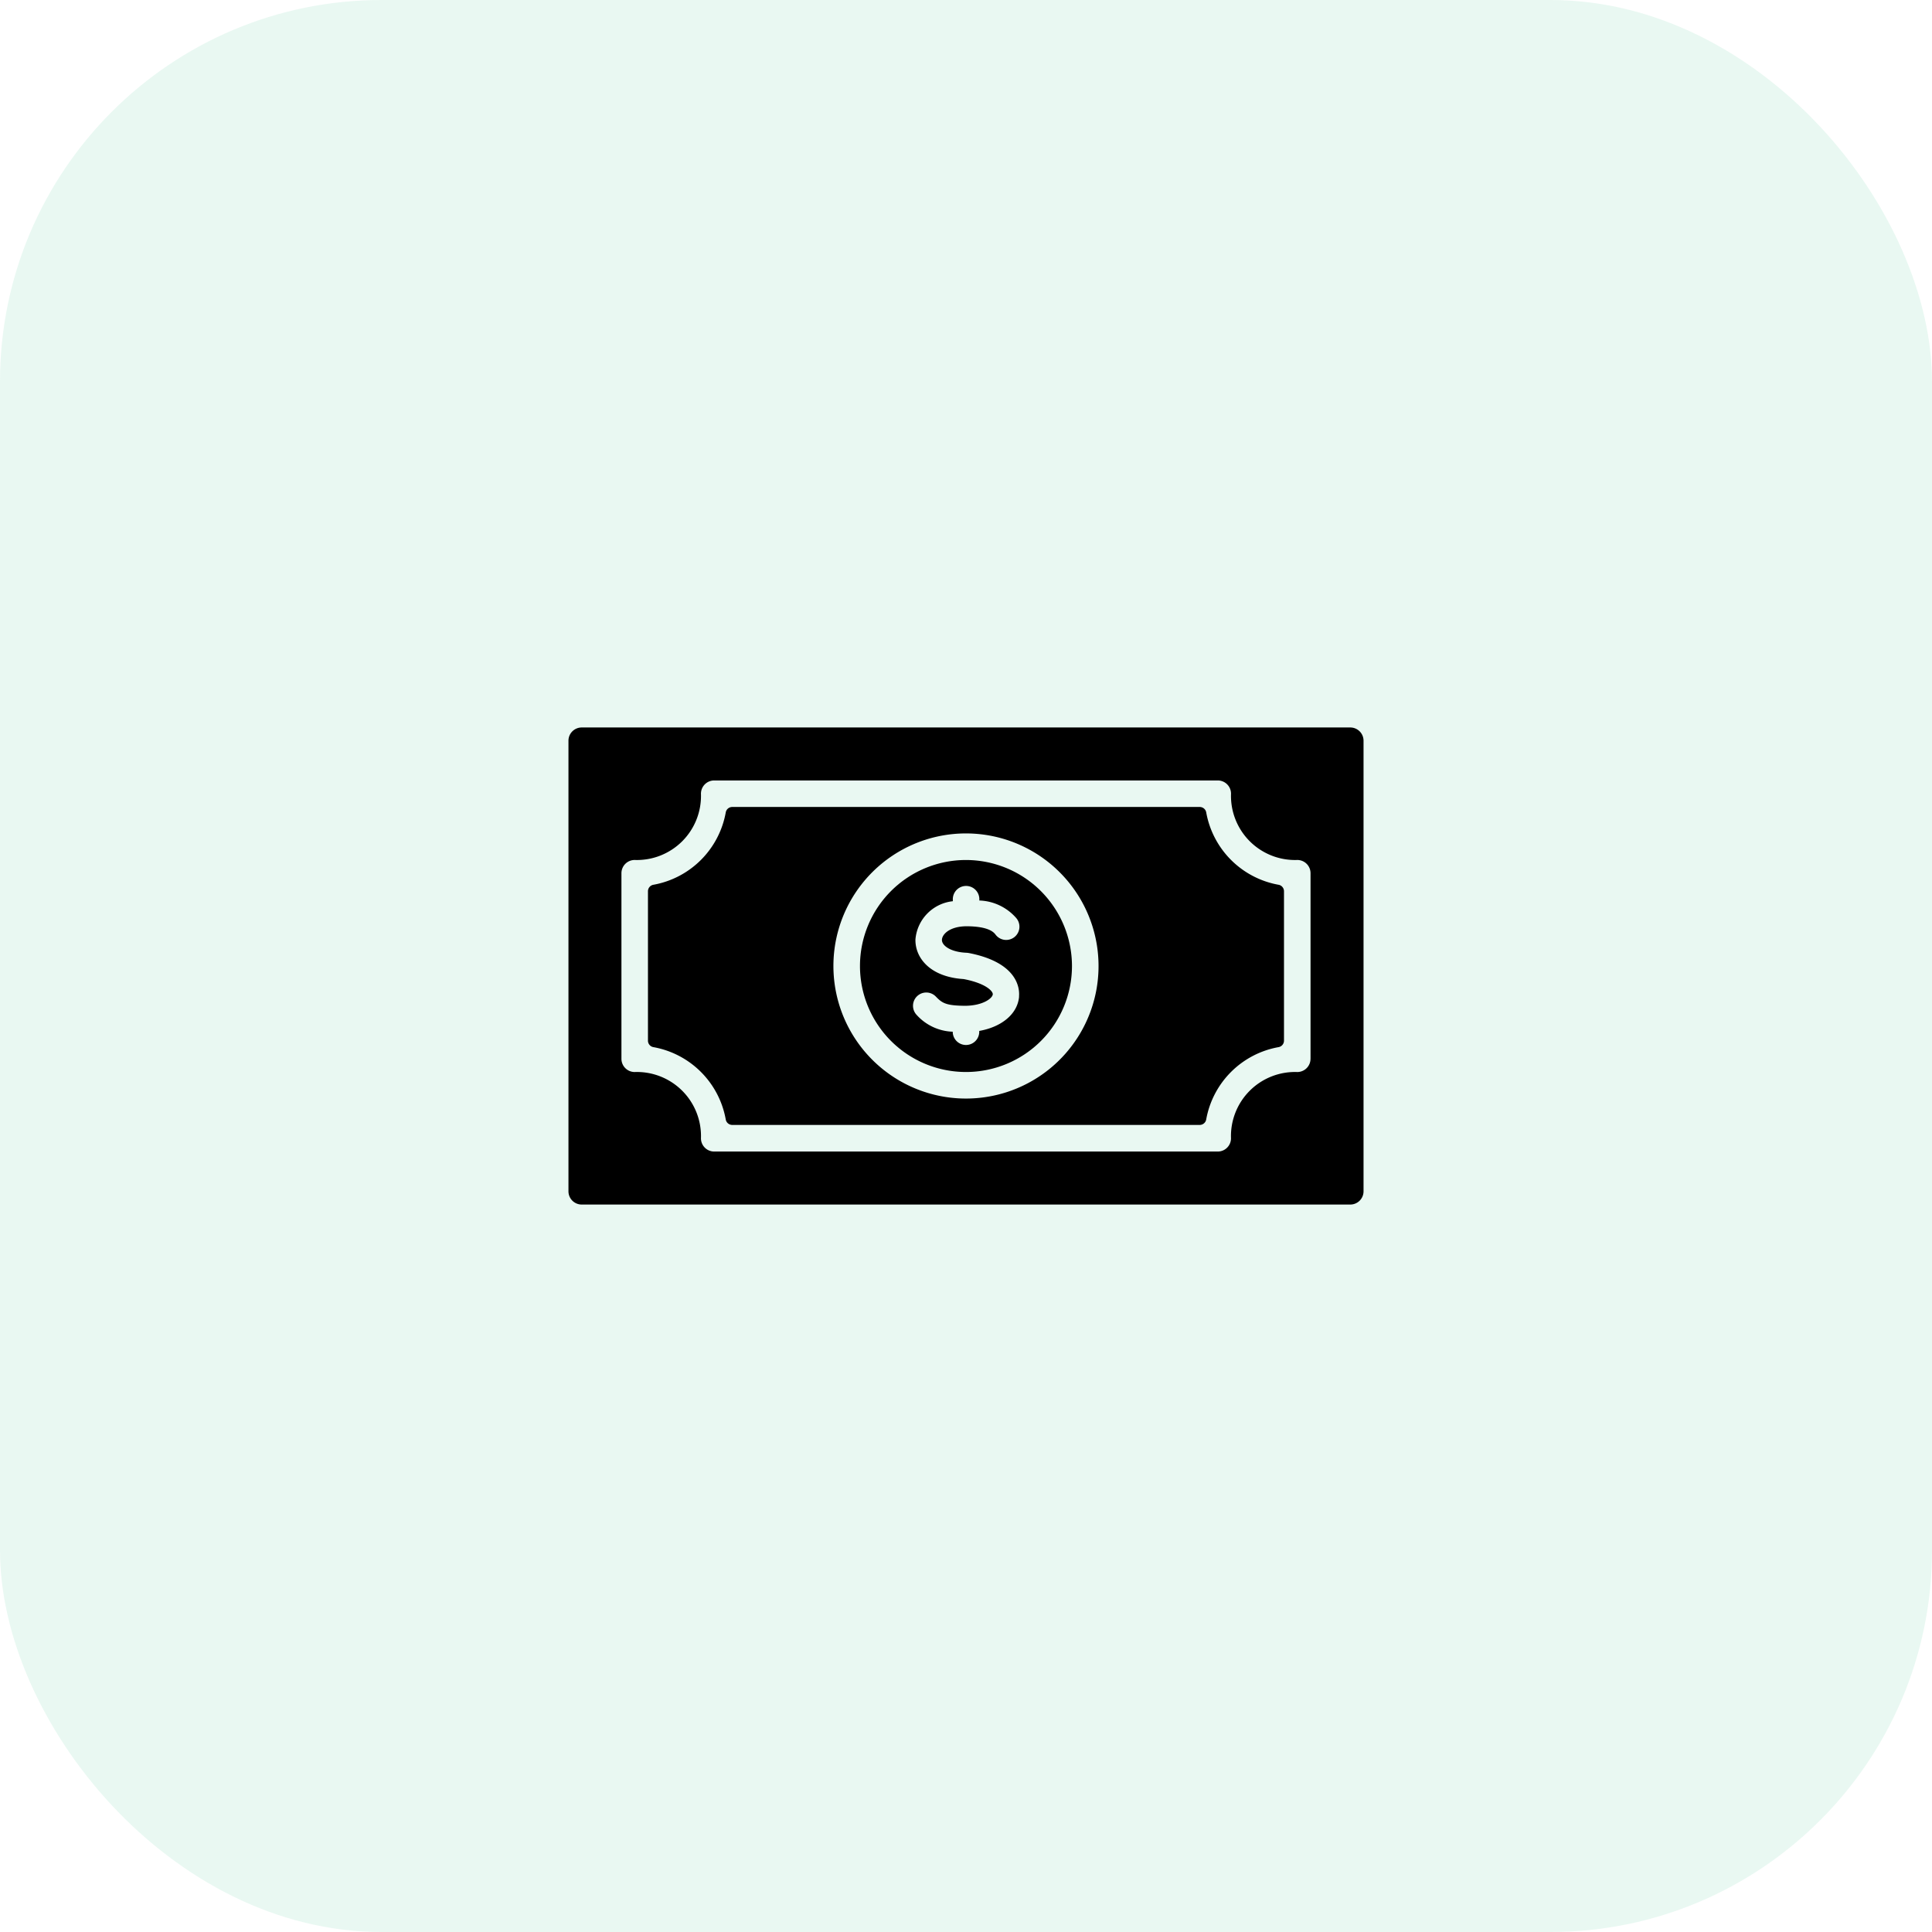
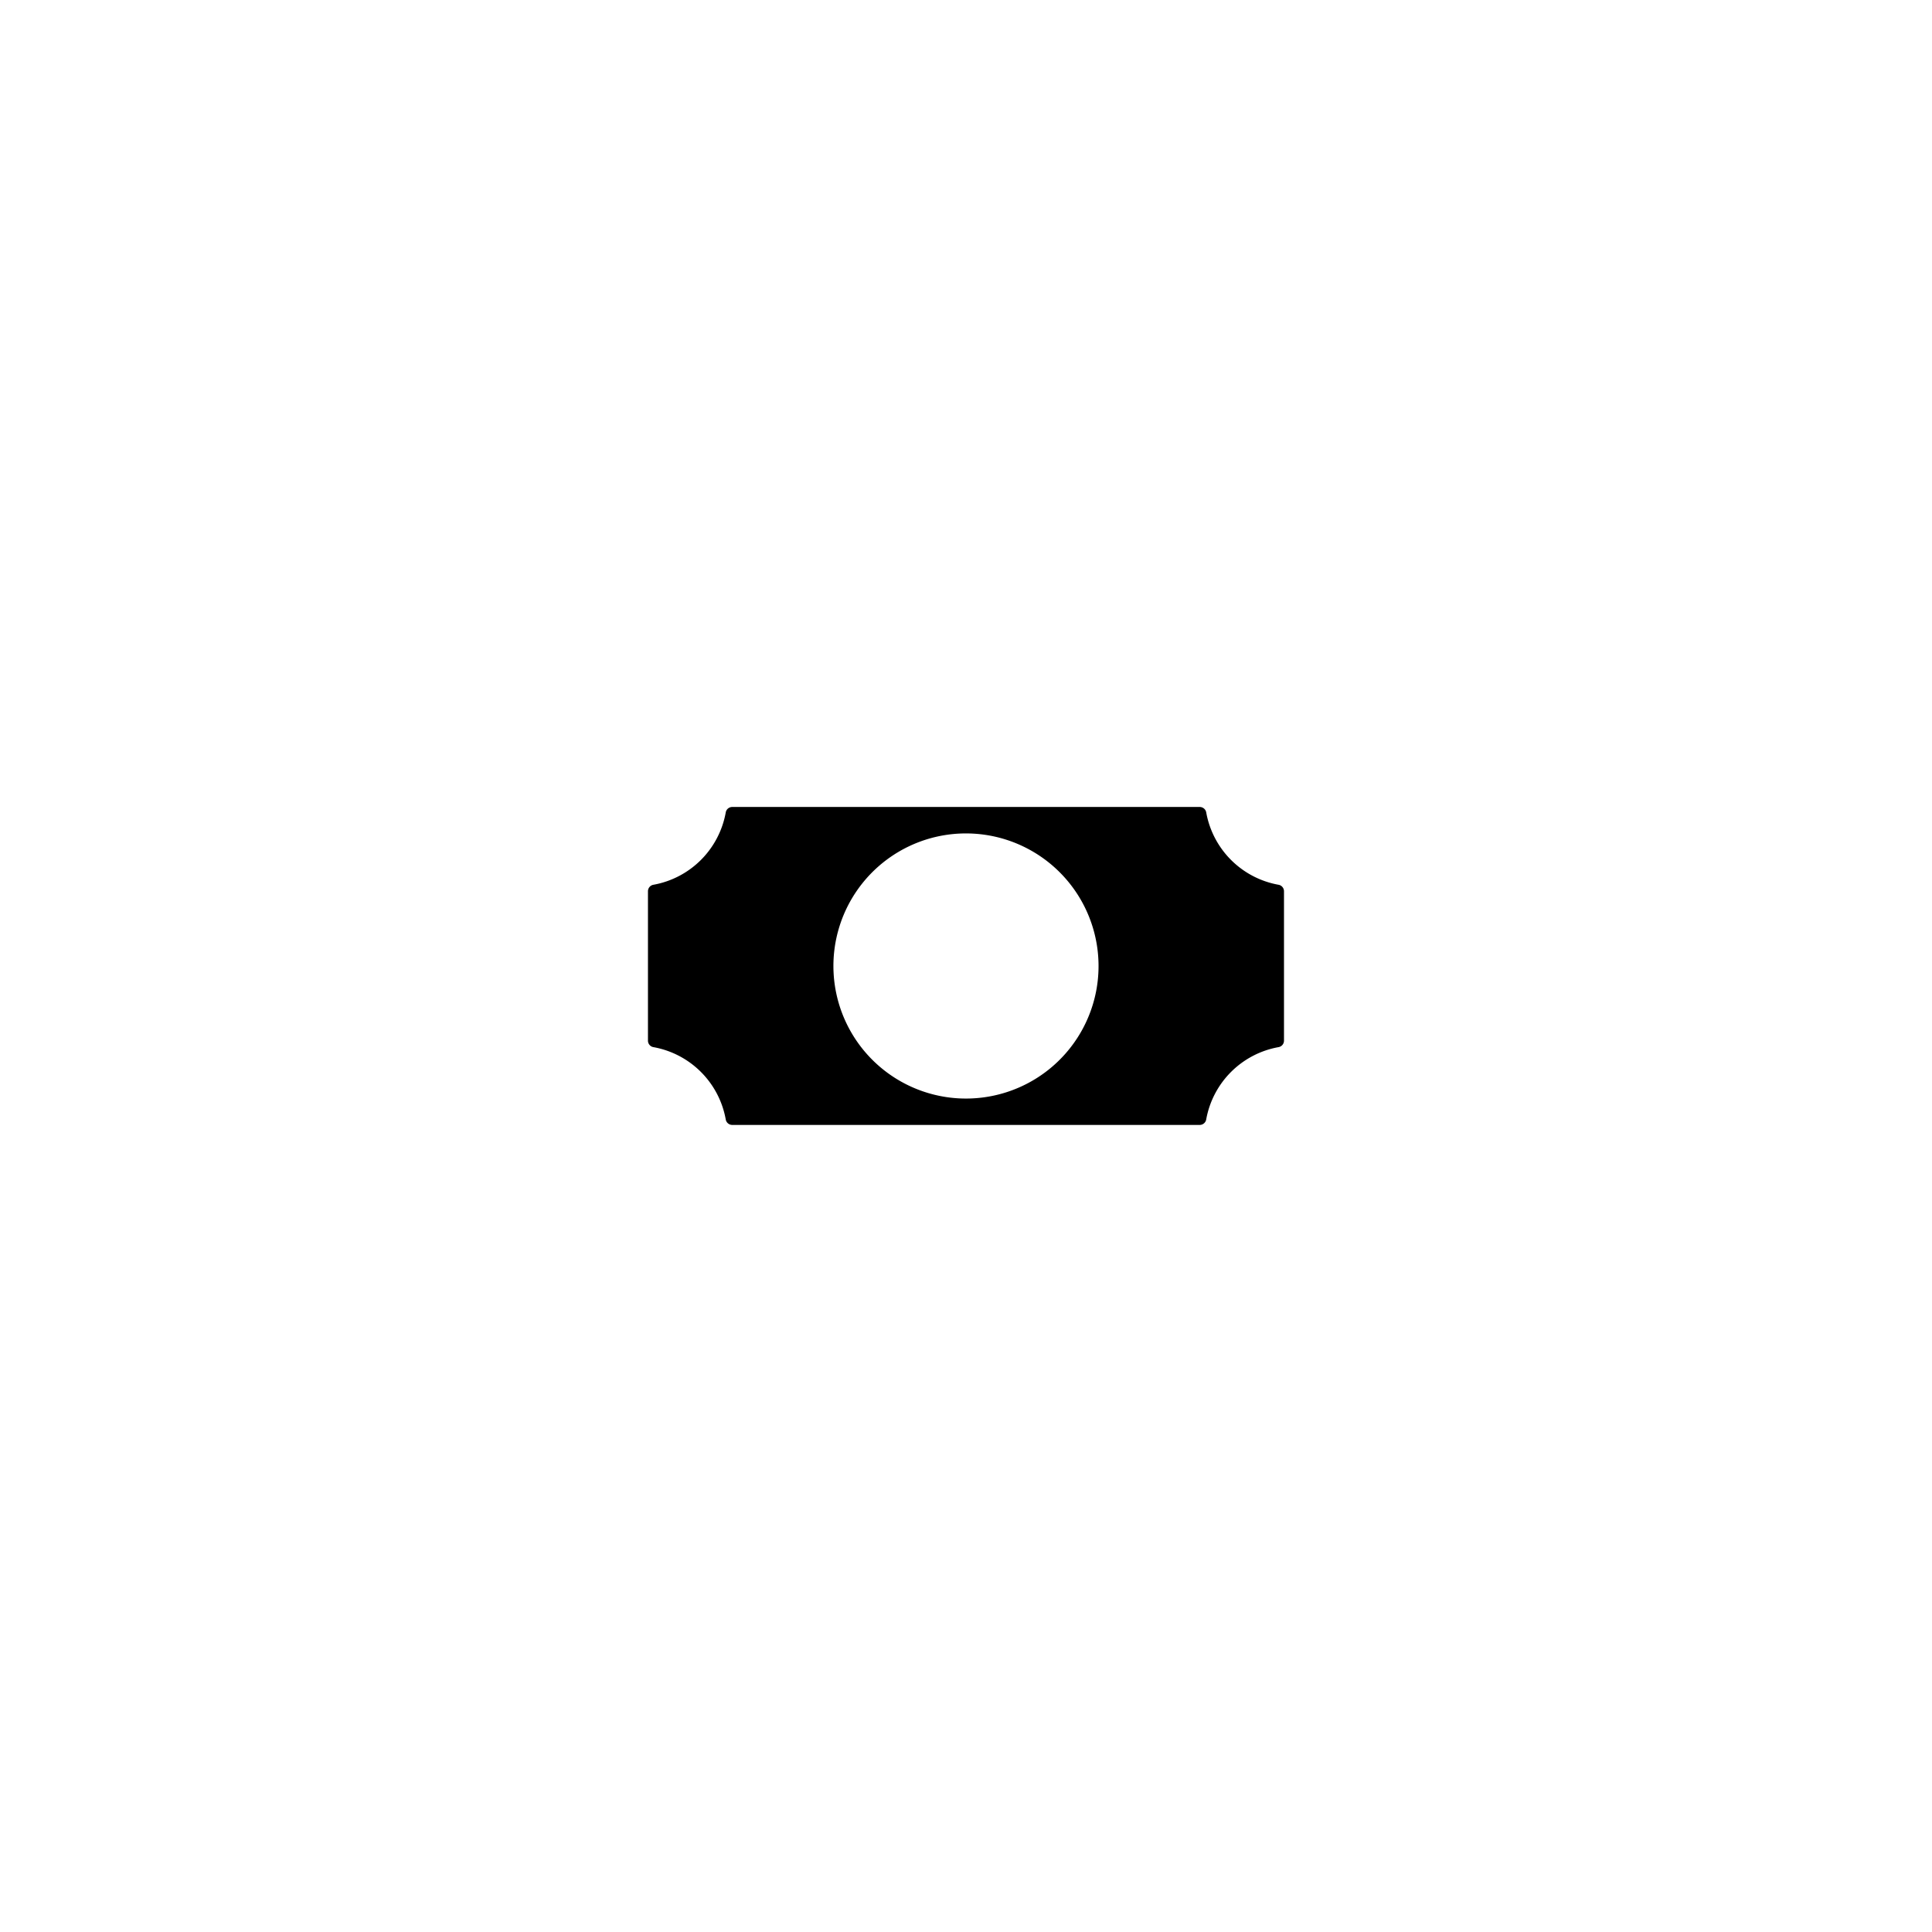
<svg xmlns="http://www.w3.org/2000/svg" width="81" height="81" viewBox="0 0 81 81">
  <g id="ic-your-money" transform="translate(-741 -1448)">
-     <rect id="Rectangle_4258" data-name="Rectangle 4258" width="81" height="81" rx="16" transform="translate(741 1448)" fill="#24b57a" opacity="0.1" />
    <g id="SVGRepo_iconCarrier" transform="translate(764.833 1376.1)">
      <g id="Group_13692" data-name="Group 13692" transform="translate(3.333 105.733)">
        <g id="Group_13691" data-name="Group 13691">
          <path id="Path_16508" data-name="Path 16508" d="M77.636,156.861a3.755,3.755,0,0,1-3.03-3.03.276.276,0,0,0-.269-.231H54.73a.276.276,0,0,0-.269.231,3.756,3.756,0,0,1-3.03,3.03.276.276,0,0,0-.231.269V163.4a.276.276,0,0,0,.231.269,3.755,3.755,0,0,1,3.03,3.03.276.276,0,0,0,.269.231H74.336a.276.276,0,0,0,.269-.231,3.755,3.755,0,0,1,3.03-3.03.276.276,0,0,0,.231-.269V157.13A.277.277,0,0,0,77.636,156.861Zm-7.625,4.347a5.558,5.558,0,1,1-6.421-6.419A5.56,5.56,0,0,1,70.011,161.208Z" transform="translate(-51.2 -153.6)" />
        </g>
      </g>
      <g id="Group_13694" data-name="Group 13694" transform="translate(0 102.4)">
        <g id="Group_13693" data-name="Group 13693" transform="translate(0 0)">
-           <path id="Path_16509" data-name="Path 16509" d="M32.778,102.4H.556a.555.555,0,0,0-.556.556v18.889a.555.555,0,0,0,.556.556H32.778a.555.555,0,0,0,.556-.556V102.956A.555.555,0,0,0,32.778,102.4Zm-1.667,13.889a.555.555,0,0,1-.556.556,2.687,2.687,0,0,0-2.778,2.778.555.555,0,0,1-.556.556H6.111a.555.555,0,0,1-.556-.556,2.687,2.687,0,0,0-2.778-2.778.555.555,0,0,1-.556-.556v-7.778a.555.555,0,0,1,.556-.556,2.687,2.687,0,0,0,2.778-2.778.555.555,0,0,1,.556-.556H27.222a.555.555,0,0,1,.556.556,2.687,2.687,0,0,0,2.778,2.778.555.555,0,0,1,.556.556v7.778Z" transform="translate(0 -102.4)" />
-         </g>
+           </g>
      </g>
      <g id="Group_13696" data-name="Group 13696" transform="translate(12.222 107.956)">
        <g id="Group_13695" data-name="Group 13695" transform="translate(0 0)">
-           <path id="Path_16510" data-name="Path 16510" d="M192.177,187.733a4.444,4.444,0,1,0,4.444,4.445A4.45,4.45,0,0,0,192.177,187.733Zm2.227,5.726c-.062.726-.726,1.273-1.671,1.44v.057a.556.556,0,0,1-1.111,0v-.024a2.128,2.128,0,0,1-1.509-.7.556.556,0,0,1,.8-.774c.261.268.413.386,1.261.387.724-.014,1.113-.315,1.127-.481.011-.125-.282-.459-1.221-.639-1.409-.088-2.034-.887-2.022-1.657a1.758,1.758,0,0,1,1.568-1.607V189.4a.556.556,0,1,1,1.111,0v.031a2.145,2.145,0,0,1,1.546.734.556.556,0,1,1-.87.691c-.068-.086-.274-.344-1.227-.345-.7.009-1.013.34-1.017.572s.351.511,1.036.539c.014,0,.067.007.081.009C194.363,192.031,194.433,193.131,194.4,193.459Z" transform="translate(-187.733 -187.733)" />
-         </g>
+           </g>
      </g>
    </g>
  </g>
</svg>